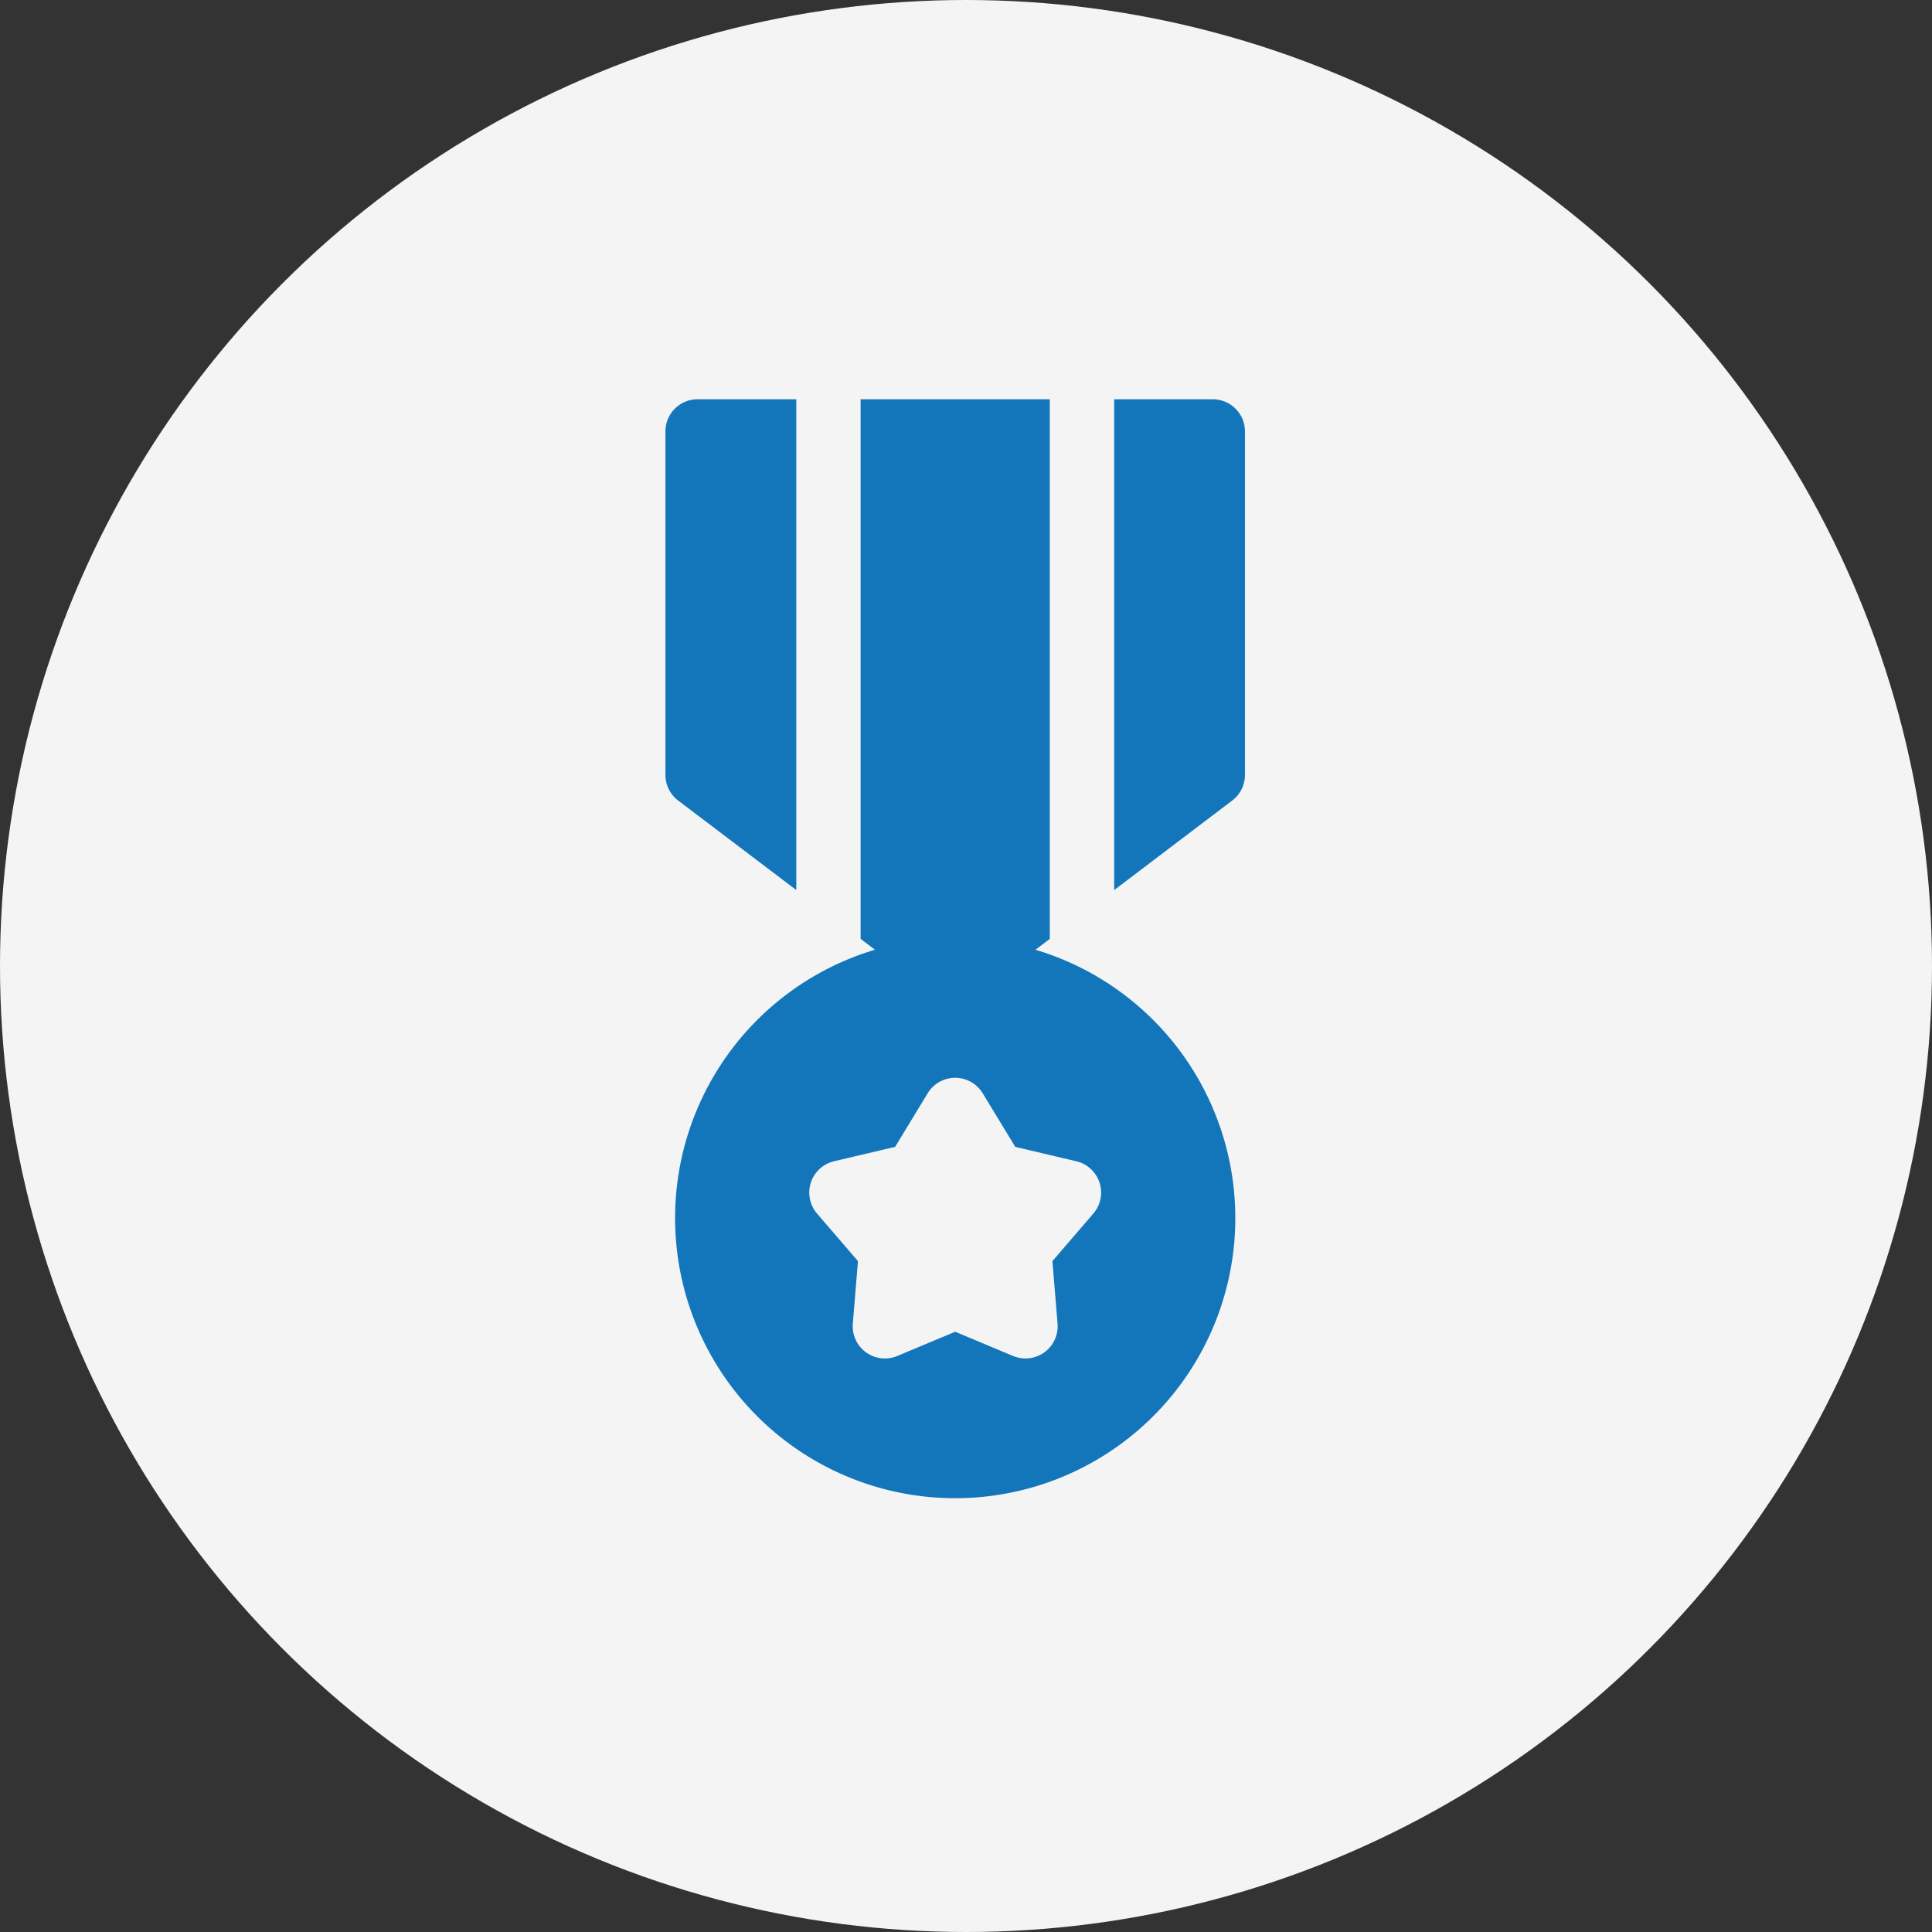
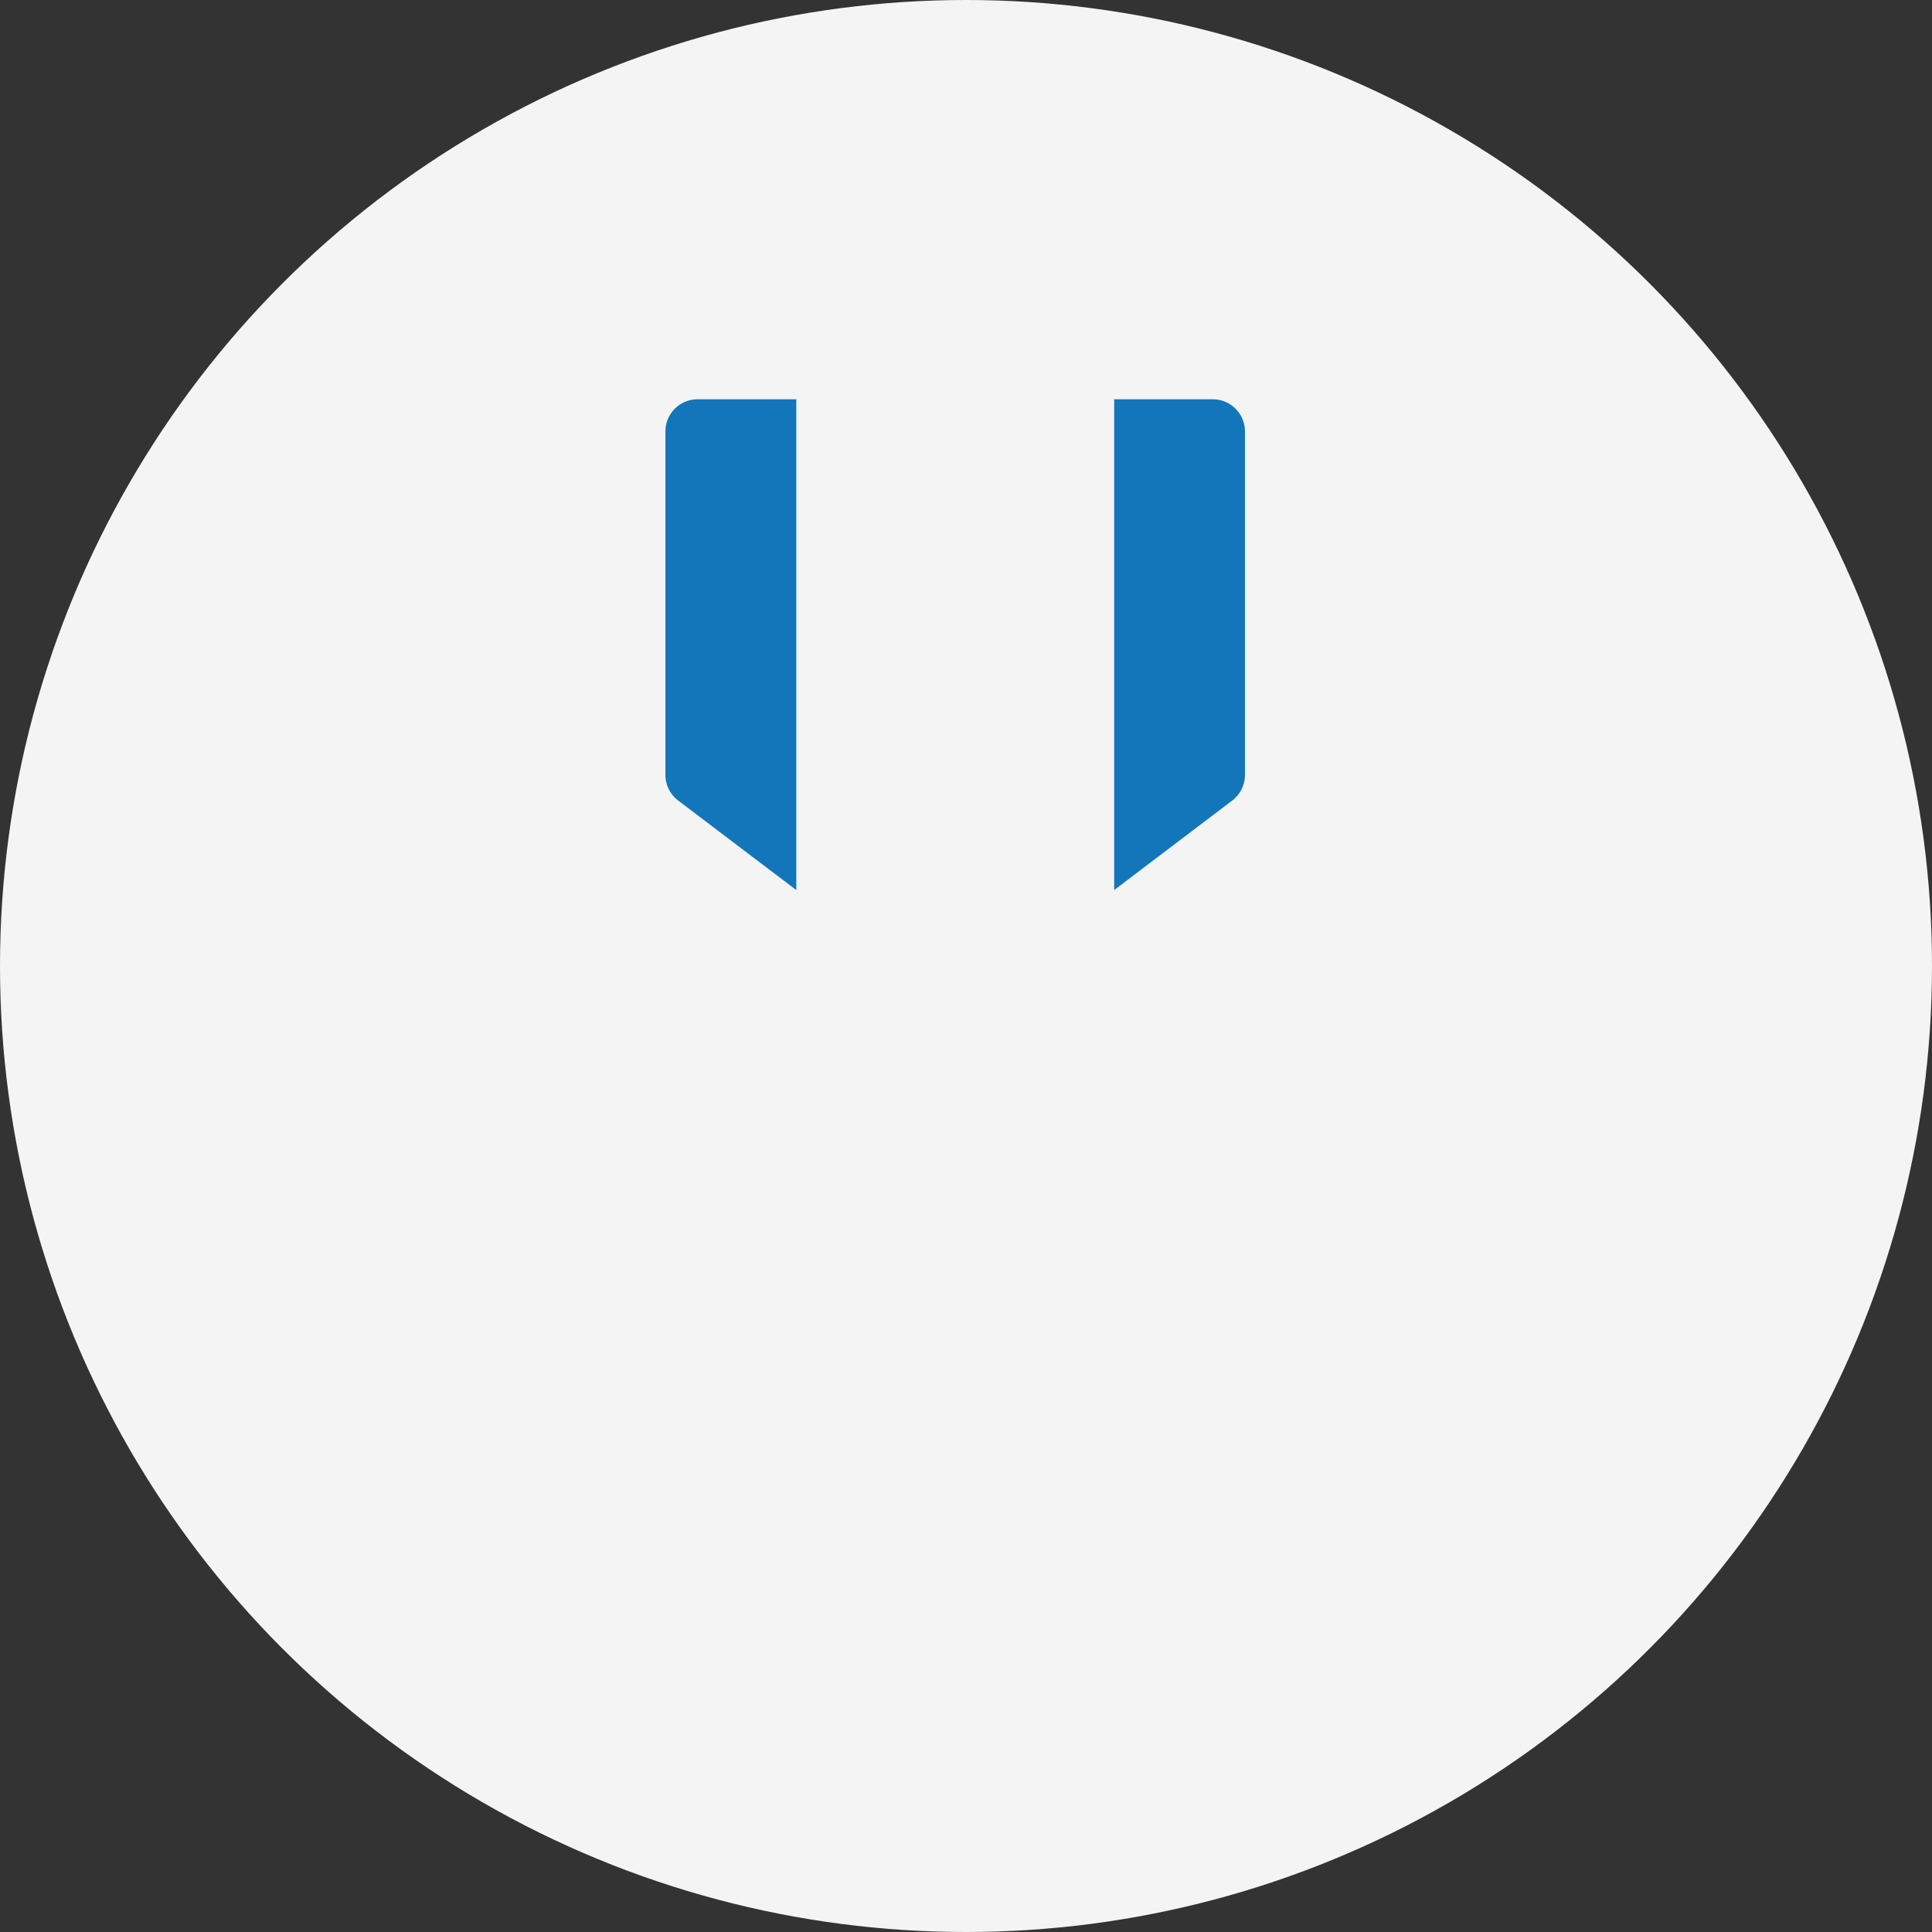
<svg xmlns="http://www.w3.org/2000/svg" id="Badge_Icon" data-name="Badge Icon" width="62" height="62" viewBox="0 0 62 62">
  <rect x="0" y="0" width="62" height="62" fill="#333333" stroke="none" />
  <circle id="Ellipse_241" data-name="Ellipse 241" cx="31" cy="31" r="31" fill="#f4f4f4" />
  <g id="medal" transform="translate(21.354 12.813)">
    <g id="Group_9743" data-name="Group 9743" transform="translate(0)">
      <g id="Group_9742" data-name="Group 9742">
        <path id="Path_8" data-name="Path 8" d="M122.033,0A1.033,1.033,0,0,0,121,1.033V12.054a1.033,1.033,0,0,0,.409.823L125.2,15.75V0Z" transform="translate(-121)" fill="#1376bb" />
      </g>
    </g>
    <g id="Group_9745" data-name="Group 9745" transform="translate(14.401)">
      <g id="Group_9744" data-name="Group 9744">
        <path id="Path_9" data-name="Path 9" d="M333.228,0h-3.164V15.75l3.788-2.873a1.033,1.033,0,0,0,.409-.823V1.033A1.033,1.033,0,0,0,333.228,0Z" transform="translate(-330.064 0)" fill="#1376bb" />
      </g>
    </g>
    <g id="Group_9747" data-name="Group 9747" transform="translate(0.31)">
      <g id="Group_9746" data-name="Group 9746">
-         <path id="Path_10" data-name="Path 10" d="M137.065,17.666l.459-.348V0h-6.07V17.317l.46.348a8.989,8.989,0,1,0,5.151,0Zm1.856,8.467-1.312,1.525.165,2.005a1.033,1.033,0,0,1-1.429,1.038l-1.856-.777-1.856.777a1.033,1.033,0,0,1-1.429-1.038l.165-2.005-1.312-1.525a1.033,1.033,0,0,1,.546-1.68l1.958-.462,1.045-1.719a1.033,1.033,0,0,1,1.766,0l1.045,1.719,1.958.462a1.033,1.033,0,0,1,.546,1.68Z" transform="translate(-125.5)" fill="#1376bb" />
-       </g>
+         </g>
    </g>
  </g>
</svg>